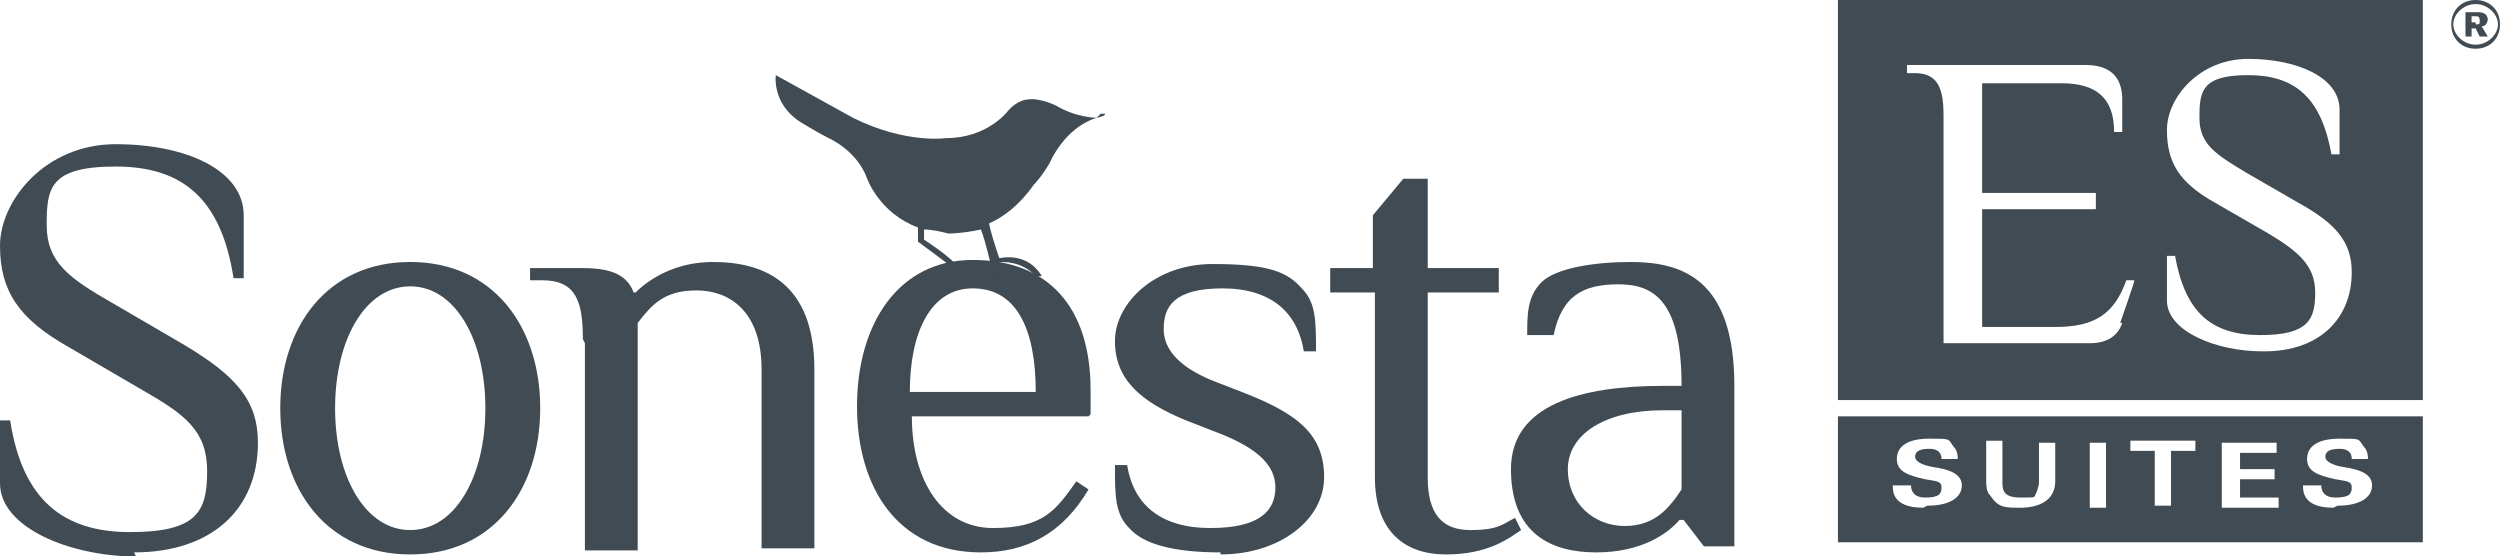
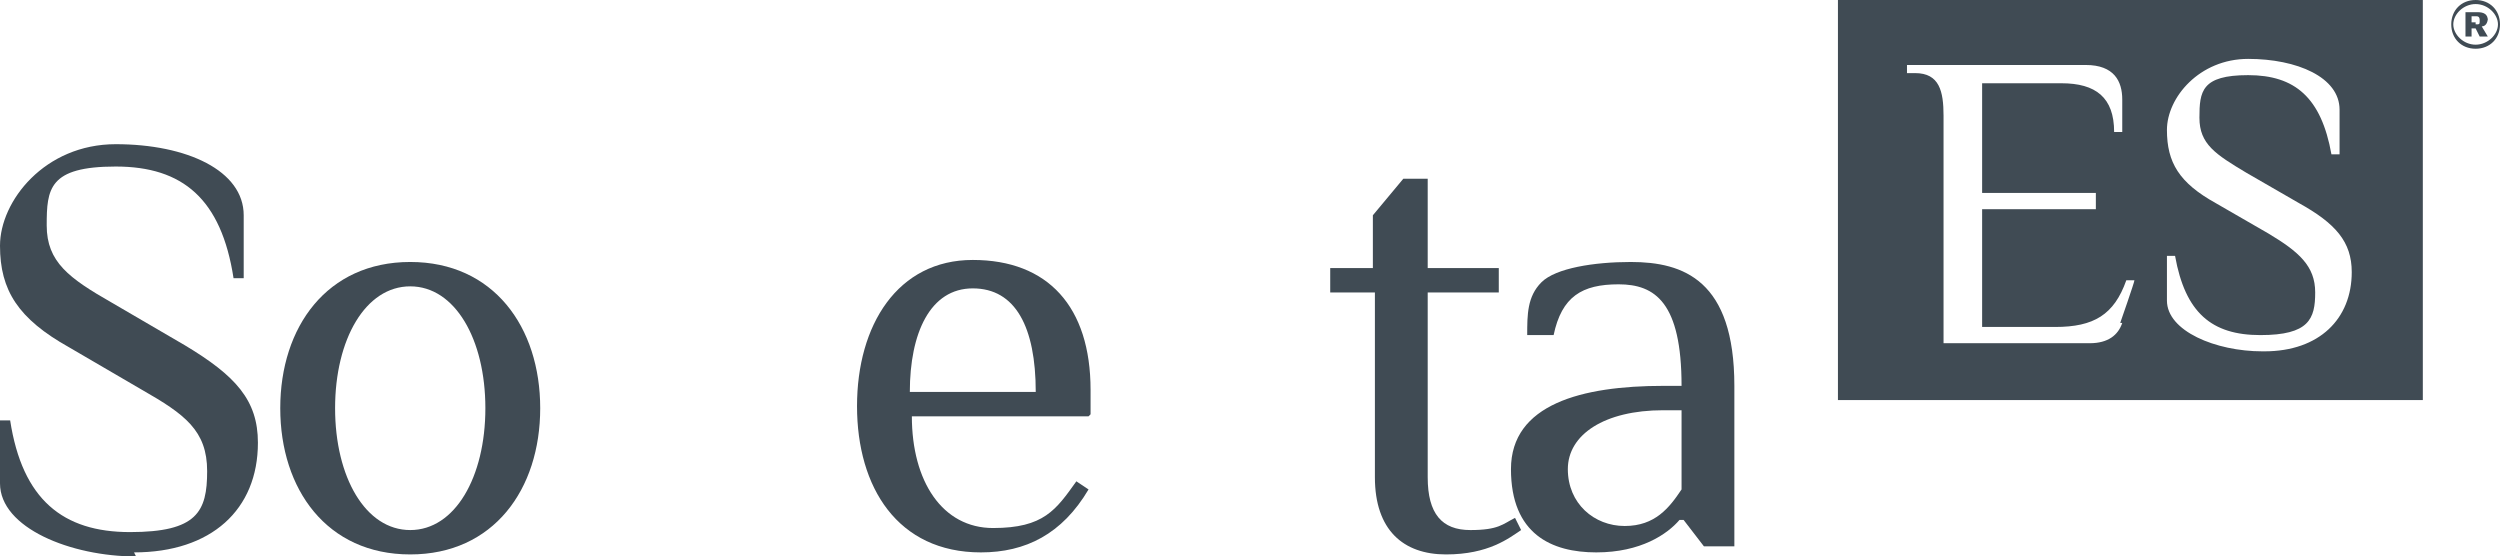
<svg xmlns="http://www.w3.org/2000/svg" id="Layer_1" data-name="Layer 1" version="1.1" viewBox="0 0 123.1 27.4">
  <defs>
    <style> .cls-1 { fill: #404b54; stroke-width: 0px; } </style>
  </defs>
  <g>
    <path class="cls-1" d="M6.7,27.4c-3.2,0-6.7-1.4-6.7-3.6v-3.1h.5c.6,3.9,2.6,5.5,5.9,5.5s3.8-1,3.8-3-1.1-2.8-3.2-4l-3.6-2.1C.9,15.7,0,14.3,0,12.1s2.2-5,5.7-5,6.3,1.3,6.3,3.5v3.1h-.5c-.6-3.9-2.5-5.5-5.8-5.5s-3.4,1.1-3.4,2.9,1.1,2.6,3.2,3.8l3.6,2.1c2.5,1.5,3.6,2.7,3.6,4.8,0,3.3-2.3,5.4-6.1,5.4" />
    <path class="cls-1" d="M20.2,14.1c-2.2,0-3.7,2.6-3.7,6s1.5,6,3.7,6,3.7-2.6,3.7-6-1.5-6-3.7-6M20.2,12.9c4.1,0,6.4,3.2,6.4,7.2s-2.3,7.2-6.4,7.2-6.4-3.2-6.4-7.2,2.3-7.2,6.4-7.2" />
-     <path class="cls-1" d="M28.7,16.7c0-1.8-.3-2.9-2-2.9h-.6v-.6h2.6c1.5,0,2.2.4,2.5,1.2h.1c.7-.7,2-1.5,3.8-1.5,2.5,0,5,1,5,5.3v8.8h-2.6v-8.8c0-2.9-1.6-3.9-3.2-3.9s-2.2.7-2.9,1.6v11.2h-2.6v-10.2h0Z" />
    <path class="cls-1" d="M51,19.3c0-3.2-1-5.1-3.1-5.1s-3.1,2.2-3.1,5.1h6.1ZM53.6,20.5h-8.7c0,3.2,1.5,5.5,4,5.5s3.1-.9,4.1-2.3l.6.4c-1.3,2.2-3.1,3.1-5.3,3.1-4.1,0-6.1-3.2-6.1-7.2s2-7.2,5.7-7.2,5.8,2.3,5.8,6.4c0,0,0,1.2,0,1.2Z" />
-     <path class="cls-1" d="M60.1,27.2c-2.3,0-3.8-.4-4.5-1.2-.7-.7-.7-1.6-.7-3.1h.6c.3,1.9,1.6,3.1,4.1,3.1s3.2-.9,3.2-2-.9-1.9-2.6-2.6l-1.8-.7c-2.2-.9-3.5-2-3.5-3.9s2-3.8,4.8-3.8,3.7.4,4.4,1.2c.7.7.7,1.6.7,3.1h-.6c-.3-1.9-1.6-3.1-4-3.1s-2.9.9-2.9,2,.9,1.9,2.3,2.5l1.8.7c2.5,1,3.8,2,3.8,4.1s-2.2,3.8-5.1,3.8" />
    <path class="cls-1" d="M67.6,14.4h-2.1v-1.2h2.1v-2.6l1.5-1.8h1.2v4.4h3.5v1.2h-3.5v9.1c0,1.8.7,2.6,2.1,2.6s1.6-.3,2.2-.6l.3.6c-.6.4-1.6,1.2-3.7,1.2s-3.5-1.2-3.5-3.8v-9.1h0Z" />
    <path class="cls-1" d="M82.8,20.2h-.9c-2.9,0-4.7,1.2-4.7,2.9s1.3,2.8,2.8,2.8,2.2-.9,2.8-1.8v-4h0ZM83.9,26.9l-1-1.3h-.2c-.6.7-1.9,1.6-4.1,1.6s-4.2-.9-4.2-4.1,3.5-4.1,7.5-4.1h.9c0-4.1-1.3-5-3.1-5s-2.8.6-3.2,2.5h-1.3c0-1,0-1.9.7-2.6s2.6-1,4.4-1c2.6,0,5.1.9,5.1,6.1v7.9h-1.5Z" />
-     <path class="cls-1" d="M48.7,13c-.1,0-.2,0-.3.1-.6-.3-1.2,0-1.2,0,0,0,0,0-.1,0-.2-.4-1.6-1.3-1.6-1.3v-.5c.4,0,.8.1,1.2.2,0,0,.7,0,1.6-.2.3.8.4,1.5.5,1.7M54,5.8s-1,0-2-.6c0,0-.8-.4-1.4-.3,0,0-.5,0-1,.6,0,0-1,1.3-3,1.3,0,0-2,.3-4.6-1l-3.8-2.1s-.2,1.4,1.2,2.3c0,0,.8.5,1.4.8,0,0,1.4.6,1.9,2,0,0,.6,1.7,2.5,2.4v.7s1.5,1.1,1.6,1.2c-.4.3-.4.5-.4.5v.2c.7-.6,1.3-.7,1.7-.6l-.3.3c.2-.1.3-.2.5-.3.5.2.7.5.7.5v-.3c0-.2-.1-.3-.3-.4,1.5-.4,2.3.6,2.3.6h.3c-.7-1.2-2-.9-2-.9,0,0,0,0-.1,0-.2-.6-.4-1.2-.5-1.7.7-.3,1.5-.9,2.2-1.9,0,0,.4-.4.8-1.1,0,0,.7-1.7,2.3-2.2,0,0,.5-.1.4-.2,0,0,0,0-.2,0" />
    <path class="cls-1" d="M111.4,17.3c-2.3,0-4.7-1-4.7-2.5v-2.2h.4c.5,2.8,1.8,3.9,4.2,3.9s2.7-.8,2.7-2.1-.8-2-2.3-2.9l-2.6-1.5c-1.8-1-2.4-2-2.4-3.6s1.6-3.5,4-3.5,4.5.9,4.5,2.5v2.2h-.4c-.5-2.8-1.8-3.9-4.1-3.9s-2.4.8-2.4,2.1.8,1.8,2.3,2.7l2.6,1.5c1.8,1,2.6,1.9,2.6,3.4,0,2.3-1.6,3.9-4.3,3.9M104.5,15.9c-.2.6-.7,1-1.6,1h-7.2V5.7c0-1.2-.2-2.1-1.4-2.1h-.4v-.4h8.8c1.4,0,1.8.8,1.8,1.7v1.6h-.4c0-1.7-.9-2.4-2.6-2.4h-3.9v5.4h5.6v.8h-5.6v5.8h3.6c1.9,0,2.9-.6,3.5-2.3h.4c0,.1-.7,2.1-.7,2.1h0ZM119.3,0h-28.8v19.7h28.8V0Z" />
-     <path class="cls-1" d="M114.9,25c-1.5,0-1.5-.8-1.5-1.1h.9c0,.1,0,.6.7.6s.8-.2.8-.5-.2-.3-.8-.4c-.9-.2-1.4-.4-1.4-1s.5-1,1.6-1,.9,0,1.2.4c.2.2.2.5.2.6h-.8c0-.1,0-.5-.6-.5s-.7.2-.7.4.3.4.9.5c.7.1,1.4.3,1.4.9s-.6,1-1.7,1M112.1,25h-2.7v-3.2h2.7v.5h-1.8v.8h1.7v.5h-1.7v.9h1.9s0,.5,0,.5ZM108.1,22.2h-1.2v2.7h-.8v-2.7h-1.2v-.5h3.2v.5ZM103.7,25h-.8v-3.2h.8v3.2ZM101.2,23.7c0,1-.9,1.3-1.7,1.3s-1.1,0-1.5-.6c-.2-.2-.2-.5-.2-.8v-1.9h.8v2c0,.4,0,.8.9.8s.6,0,.8-.3c0-.1.1-.2.1-.5v-1.9h.8v2h0ZM94.7,25c-1.5,0-1.5-.8-1.5-1.1h.9c0,.1,0,.6.7.6s.8-.2.8-.5-.2-.3-.8-.4c-.9-.2-1.4-.4-1.4-1s.5-1,1.6-1,.9,0,1.2.4c.2.2.2.5.2.6h-.8c0-.1,0-.5-.6-.5s-.7.2-.7.4.3.4.9.5c.7.1,1.4.3,1.4.9s-.6,1-1.7,1M90.5,26.7h28.8v-6.2h-28.8v6.2Z" />
  </g>
  <g>
    <path class="cls-1" d="M122.5,1c0-.3-.2-.4-.5-.4h-.6v1.2h.3v-.4h.2l.2.4h.4l-.3-.5c.2,0,.3-.2.3-.4h0ZM121.9,1.1h-.2v-.3h.2c.1,0,.2,0,.2.2s0,.2-.2.2Z" />
    <path class="cls-1" d="M121.9,0c-.7,0-1.2.5-1.2,1.2s.5,1.2,1.2,1.2,1.2-.5,1.2-1.2-.5-1.2-1.2-1.2ZM121.9,2.2c-.6,0-1.1-.5-1.1-1s.5-1,1.1-1,1.1.5,1.1,1-.5,1-1.1,1Z" />
  </g>
</svg>